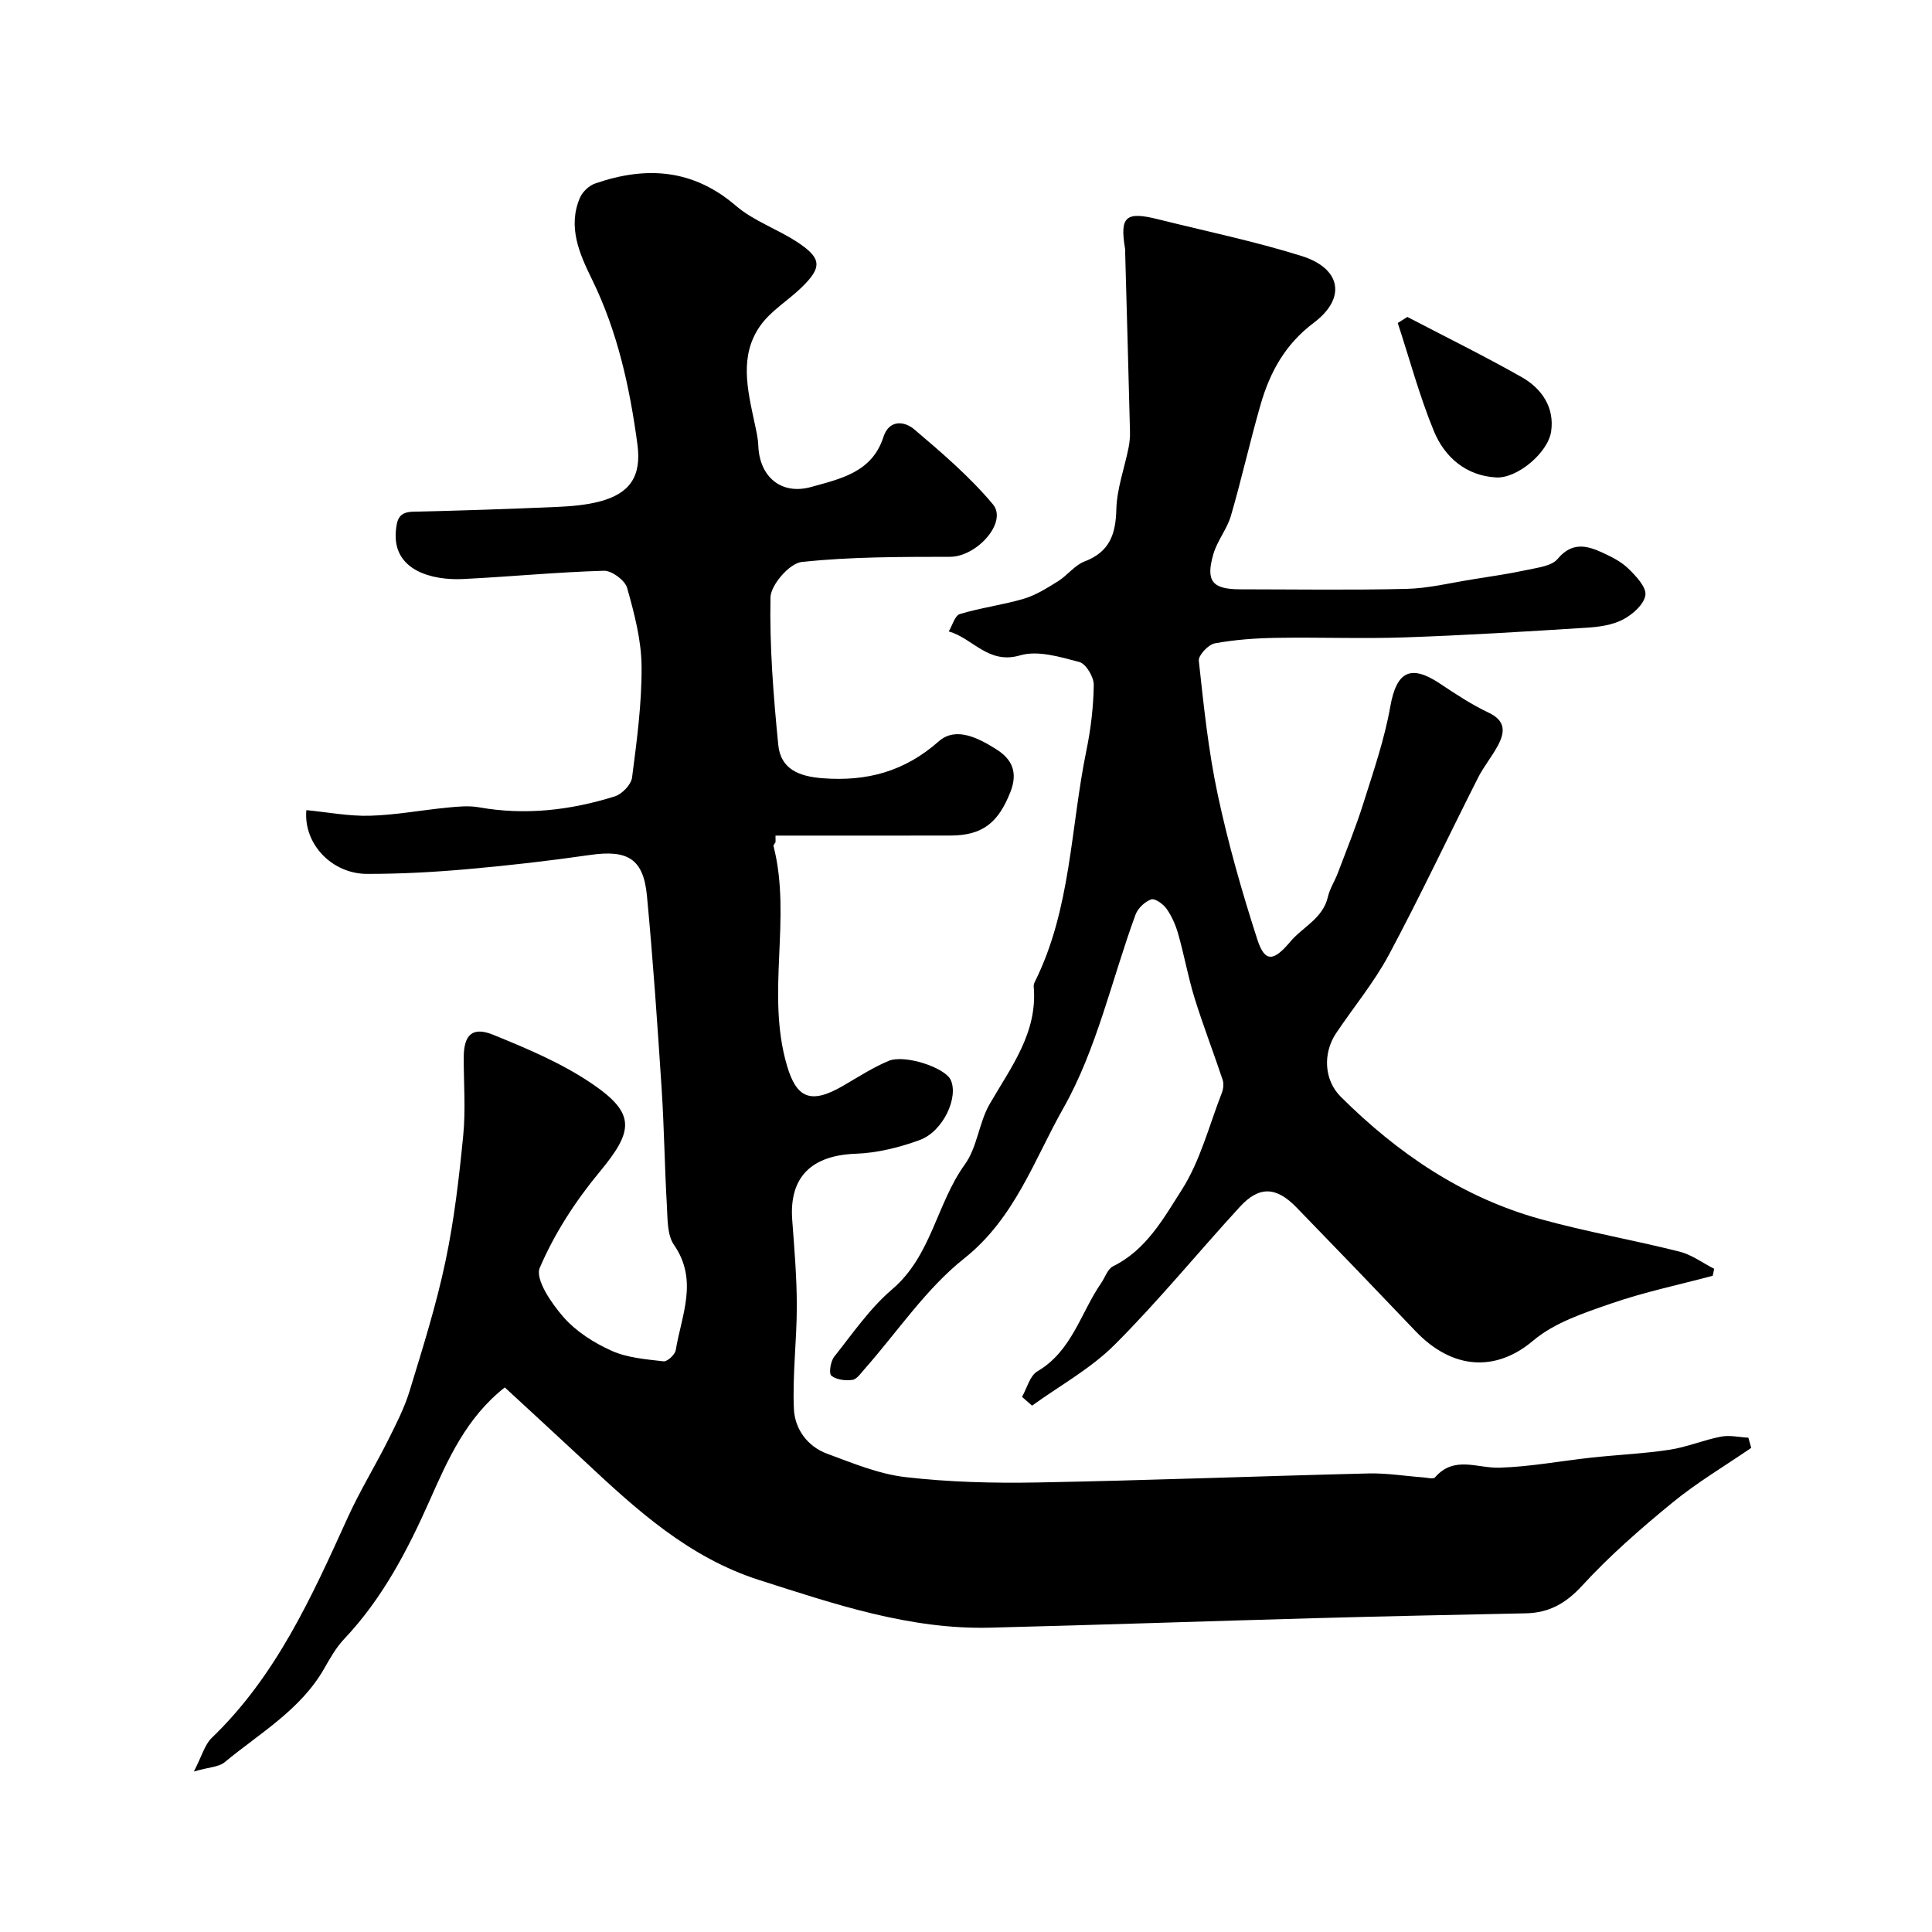
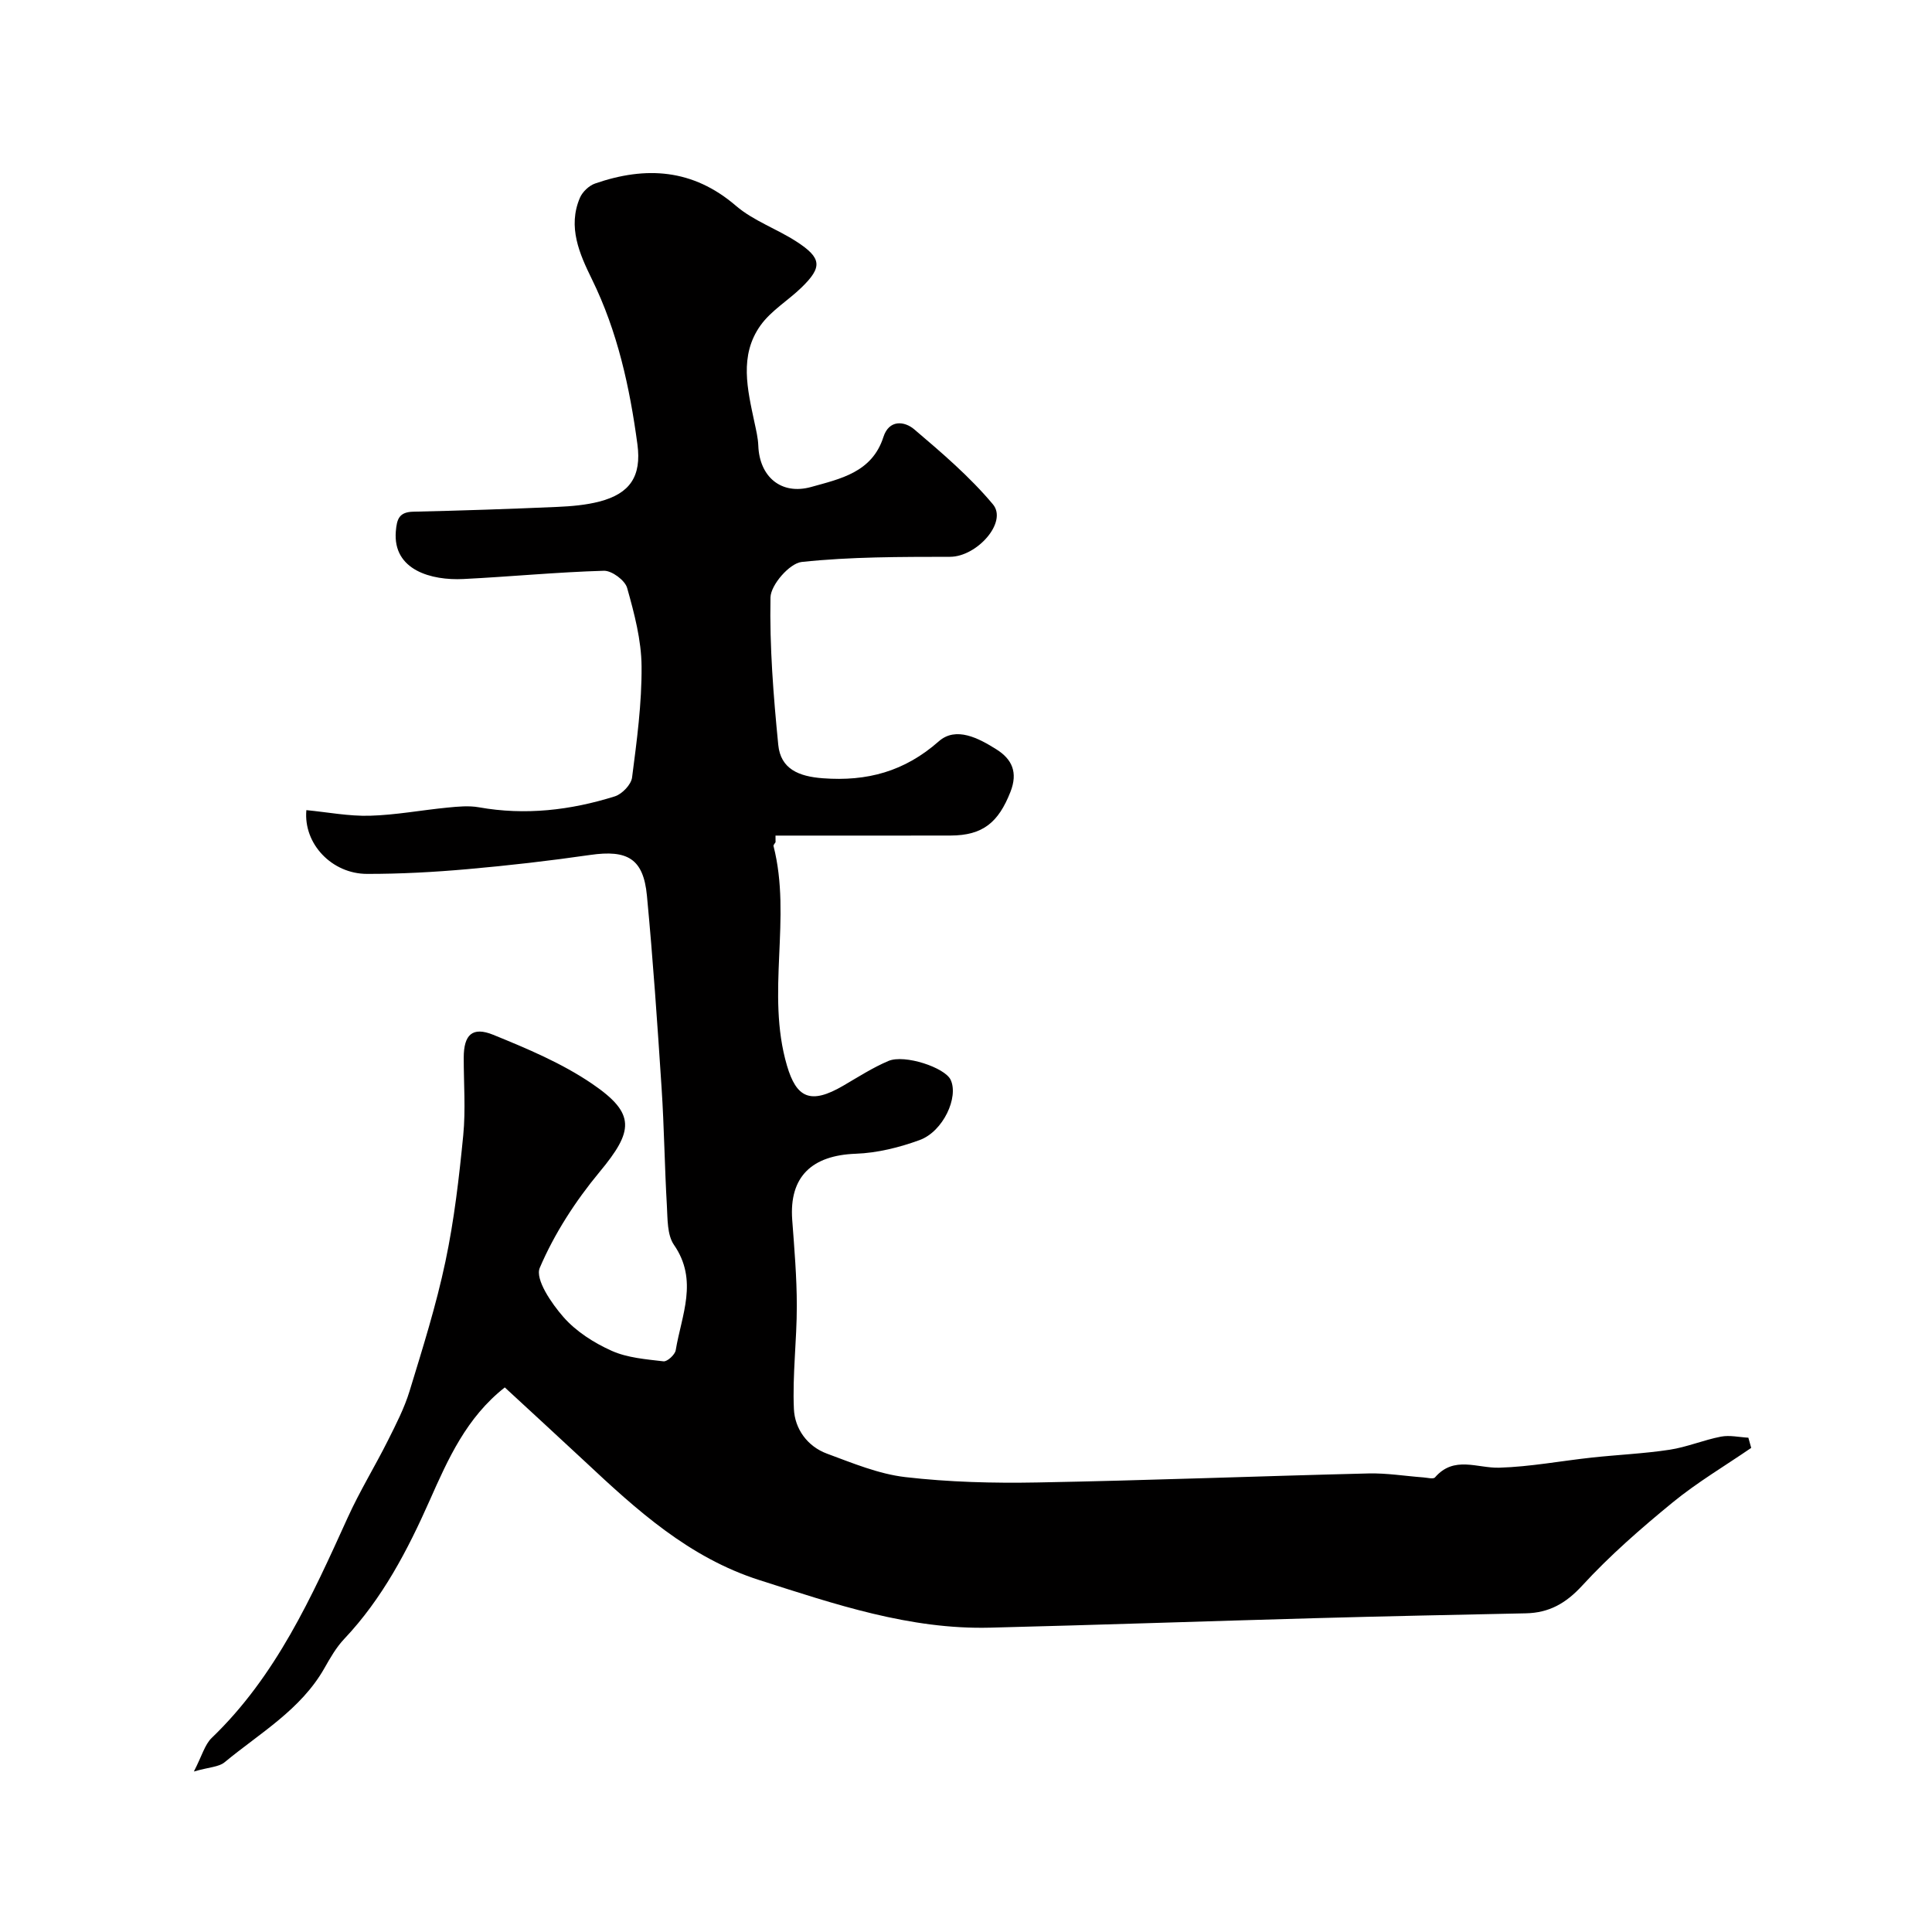
<svg xmlns="http://www.w3.org/2000/svg" enable-background="new 0 0 400 400" viewBox="0 0 400 400">
  <g fill="#010000">
    <path d="m104.51 287.25c-7.93 6.24-11.73 14.79-15.54 23.38-4.59 10.35-9.8 20.33-17.69 28.68-1.66 1.75-2.91 3.94-4.11 6.06-4.89 8.62-13.37 13.44-20.66 19.48-1.2 1-3.22 1.01-6.37 1.92 1.68-3.25 2.25-5.57 3.7-6.96 13.32-12.8 20.7-29.2 28.15-45.61 2.48-5.47 5.65-10.62 8.34-15.99 1.66-3.32 3.39-6.68 4.47-10.21 2.71-8.87 5.51-17.75 7.42-26.81 1.82-8.6 2.83-17.39 3.69-26.15.52-5.31.09-10.72.1-16.08.01-4.7 1.76-6.48 6.1-4.72 7.05 2.87 14.24 5.89 20.49 10.15 9.09 6.19 8.57 9.78 1.52 18.27-4.96 5.98-9.34 12.74-12.37 19.84-1 2.35 2.43 7.37 4.93 10.21 2.61 2.97 6.3 5.32 9.96 6.96 3.26 1.46 7.1 1.75 10.73 2.18.78.09 2.38-1.38 2.53-2.3 1.2-7.25 4.73-14.46-.36-21.81-1.43-2.07-1.31-5.36-1.47-8.12-.47-8.09-.56-16.21-1.09-24.3-.87-13.3-1.78-26.61-3.04-39.88-.73-7.67-4.02-9.55-11.77-8.43-8.43 1.22-16.91 2.19-25.39 2.94-6.91.61-13.86.99-20.79.98-7.24 0-13.2-6.19-12.56-13.2 4.38.42 8.78 1.28 13.14 1.16 5.38-.15 10.73-1.17 16.11-1.69 2.14-.21 4.37-.43 6.46-.06 9.6 1.71 18.97.62 28.15-2.26 1.5-.47 3.38-2.43 3.57-3.89.99-7.64 2.03-15.34 1.97-23.02-.04-5.44-1.5-10.96-2.99-16.25-.44-1.57-3.18-3.6-4.81-3.55-9.71.28-19.4 1.23-29.1 1.71-6.55.33-14.63-1.8-13.98-9.86.21-2.56.68-4.02 3.64-4.08 9.93-.22 19.86-.56 29.78-.99 2.93-.13 5.92-.38 8.74-1.11 6.28-1.64 8.75-5.19 7.86-11.85-1.59-11.8-4.1-23.34-9.43-34.2-2.54-5.18-5.06-10.81-2.47-16.85.53-1.23 1.89-2.52 3.15-2.95 10.49-3.63 20.22-3.05 29.15 4.62 3.62 3.11 8.45 4.76 12.52 7.4 5.26 3.4 5.41 5.29 1.05 9.52-2.77 2.69-6.3 4.78-8.49 7.85-4.45 6.24-2.69 13.26-1.24 20.1.34 1.59.73 3.2.79 4.81.24 6.39 4.71 10.27 10.95 8.53 6-1.68 12.6-3 14.95-10.34 1.16-3.64 4.34-3.32 6.37-1.6 5.72 4.86 11.51 9.81 16.3 15.53 3.1 3.7-3.32 10.86-8.87 10.87-10.26.02-20.56-.02-30.73 1.07-2.49.27-6.4 4.74-6.45 7.35-.2 10.16.61 20.37 1.61 30.51.49 5.02 4.27 6.55 9.22 6.92 9.18.69 16.93-1.4 24.02-7.65 3.56-3.14 8.27-.64 11.93 1.67 3.18 2 4.52 4.71 2.89 8.83-2.48 6.28-5.68 8.99-12.39 9.01-12.08.03-24.16.01-36.24.01 0 .46.01.91.01 1.37-.15.27-.48.58-.42.8 3.82 14.95-1.62 30.43 2.78 45.44 1.96 6.68 4.85 8.15 11.66 4.17 3.07-1.79 6.1-3.74 9.35-5.12 3.37-1.42 11.69 1.37 12.88 3.9 1.7 3.6-1.53 10.68-6.4 12.47-4.21 1.54-8.79 2.68-13.25 2.84-9.02.33-13.81 4.69-13.15 13.69.44 5.93.95 11.87.95 17.8.01 7.12-.92 14.27-.6 21.37.18 4.07 2.76 7.72 6.84 9.23 5.31 1.96 10.71 4.22 16.25 4.86 9.02 1.04 18.19 1.28 27.28 1.11 22.87-.42 45.74-1.31 68.61-1.87 3.77-.09 7.55.54 11.33.82.83.06 2.08.4 2.42 0 3.94-4.56 8.74-1.88 13.31-2.01 6.42-.19 12.8-1.41 19.2-2.1 5.36-.58 10.76-.81 16.08-1.62 3.59-.55 7.04-2.02 10.62-2.71 1.81-.35 3.78.12 5.67.22.2.7.4 1.41.59 2.11-5.44 3.73-11.16 7.12-16.25 11.28-6.56 5.37-13.01 10.99-18.73 17.22-3.4 3.7-6.87 5.65-11.69 5.75-14.6.31-29.2.6-43.8 1.01-22.37.62-44.74 1.4-67.11 1.96-16.65.42-32.14-4.86-47.74-9.84-14.61-4.66-25.44-14.53-36.23-24.64-5.47-5.1-10.96-10.13-16.51-15.26z" />
-     <path d="m354.59 264.14c-7.01 1.87-14.15 3.36-20.99 5.73-5.64 1.95-11.75 3.95-16.17 7.69-7.71 6.53-16.72 6.06-24.37-1.97-8.17-8.58-16.39-17.12-24.65-25.62-4.2-4.32-7.72-4.45-11.7-.12-8.7 9.48-16.85 19.49-25.94 28.57-4.95 4.95-11.35 8.45-17.09 12.6-.69-.6-1.38-1.21-2.08-1.81 1.03-1.81 1.62-4.38 3.18-5.29 7.16-4.2 8.94-12.08 13.19-18.25.82-1.19 1.35-2.94 2.47-3.5 6.88-3.37 10.47-9.94 14.21-15.79 3.85-6.02 5.68-13.34 8.32-20.12.31-.8.43-1.89.17-2.68-1.89-5.68-4.06-11.27-5.83-16.99-1.34-4.33-2.13-8.83-3.37-13.2-.52-1.83-1.32-3.67-2.4-5.22-.69-.99-2.43-2.23-3.2-1.96-1.32.47-2.77 1.85-3.25 3.18-4.92 13.41-8.01 27.83-14.95 40.07-6.01 10.61-10.03 22.77-20.52 31.09-7.92 6.29-13.79 15.16-20.59 22.86-.77.87-1.61 2.14-2.55 2.28-1.44.2-3.32-.02-4.36-.87-.55-.45-.17-2.96.59-3.92 3.82-4.81 7.38-10.03 12-13.96 8.16-6.95 9.18-17.73 15.06-25.87 2.56-3.54 2.9-8.62 5.13-12.49 4.41-7.64 9.95-14.74 9.12-24.31-.03-.32.07-.68.22-.97 7.52-15.08 7.39-31.87 10.68-47.89.92-4.46 1.47-9.06 1.53-13.61.02-1.63-1.6-4.36-2.96-4.73-4-1.06-8.62-2.47-12.31-1.38-6.61 1.94-9.8-3.6-14.75-4.95.75-1.25 1.26-3.3 2.3-3.61 4.34-1.31 8.91-1.88 13.26-3.17 2.5-.75 4.83-2.23 7.08-3.63 1.93-1.21 3.44-3.31 5.48-4.09 5.21-1.98 6.45-5.65 6.58-10.83.11-4.24 1.67-8.45 2.52-12.68.23-1.13.33-2.31.3-3.46-.31-12.27-.65-24.53-.99-36.79-.01-.33.03-.67-.03-1-1.11-6.66.12-7.76 6.85-6.08 9.92 2.48 19.96 4.55 29.7 7.6 8.2 2.57 9.31 8.73 2.52 13.83-5.92 4.44-9.08 10.23-11.01 16.94-2.2 7.63-3.92 15.39-6.14 23.01-.8 2.76-2.83 5.16-3.63 7.92-1.64 5.62-.23 7.3 5.51 7.31 11.5.01 23 .19 34.49-.09 4.53-.11 9.03-1.23 13.54-1.95 3.85-.61 7.72-1.18 11.54-2 2.16-.47 4.97-.79 6.19-2.25 2.94-3.52 5.97-2.83 9.25-1.32 1.91.88 3.91 1.88 5.39 3.32 1.58 1.54 3.77 3.85 3.53 5.5-.28 1.91-2.65 4.01-4.63 5.04-2.21 1.16-4.97 1.54-7.53 1.7-12.52.79-25.05 1.57-37.58 2-8.88.31-17.77-.05-26.66.1-4.27.07-8.57.37-12.75 1.14-1.34.25-3.43 2.48-3.31 3.6 1.01 9.26 1.97 18.58 3.91 27.68 2.16 10.14 5.02 20.17 8.21 30.04 1.58 4.88 3.44 4.46 6.8.47 2.6-3.1 6.77-4.8 7.81-9.32.39-1.7 1.42-3.24 2.04-4.89 1.82-4.82 3.77-9.59 5.31-14.5 2.08-6.59 4.36-13.19 5.56-19.97 1.28-7.24 4.16-8.87 10.3-4.77 3.25 2.17 6.55 4.35 10.07 6.01 3.59 1.7 3.38 4.07 1.9 6.83-1.23 2.29-2.93 4.33-4.1 6.64-6.18 12.21-12.01 24.61-18.46 36.67-3.06 5.71-7.29 10.8-10.92 16.22-2.79 4.16-2.5 9.72.96 13.16 11.76 11.71 25.2 20.86 41.34 25.33 9.5 2.63 19.25 4.33 28.81 6.74 2.53.64 4.78 2.34 7.16 3.55-.08.48-.2.97-.31 1.45z" />
-     <path d="m291.38 65.62c7.91 4.13 15.94 8.08 23.7 12.48 4.12 2.34 6.79 6.25 6.07 11.22-.65 4.43-7.04 9.77-11.38 9.53-6.23-.34-10.68-4.18-12.91-9.62-2.98-7.25-5.02-14.89-7.47-22.36.66-.41 1.32-.83 1.99-1.25z" />
  </g>
</svg>